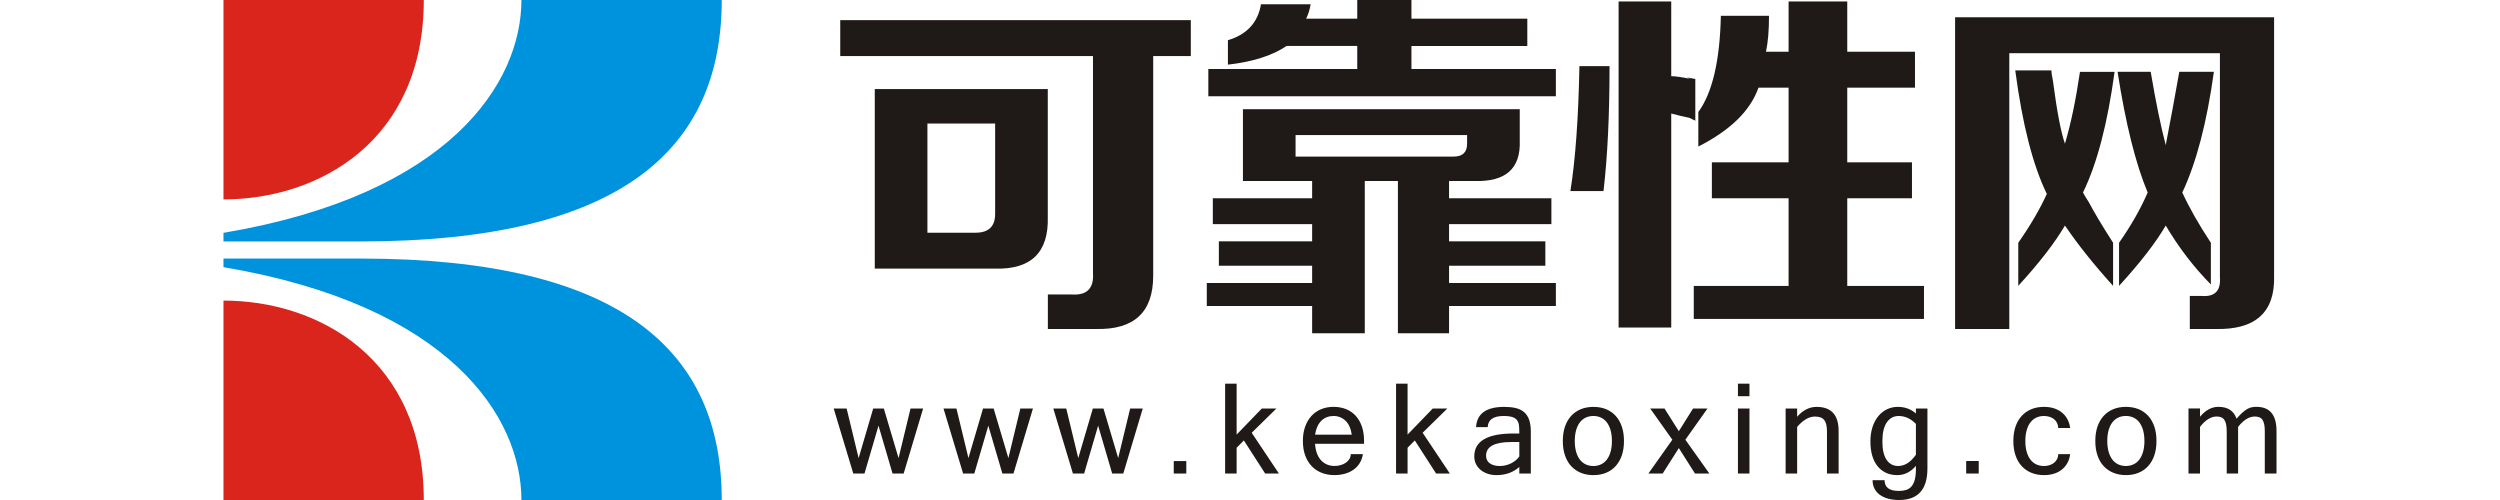
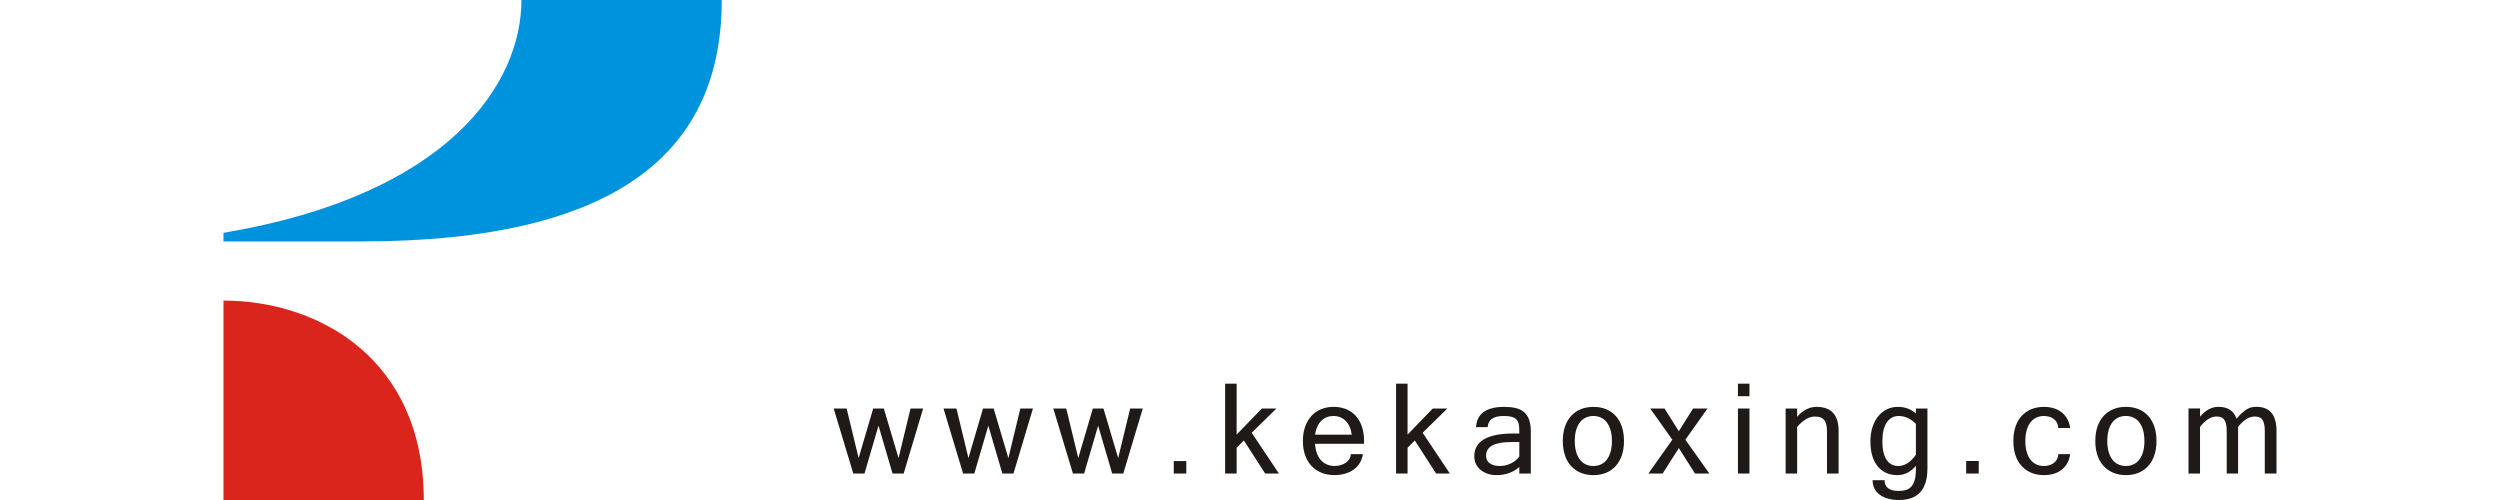
<svg xmlns="http://www.w3.org/2000/svg" xml:space="preserve" width="235px" height="47px" style="shape-rendering:geometricPrecision; text-rendering:geometricPrecision; image-rendering:optimizeQuality; fill-rule:evenodd; clip-rule:evenodd" viewBox="0 0 235 57.232">
  <defs>
    <style type="text/css">
   
    .fil1 {fill:#0093DD}
    .fil0 {fill:#DA251D}
    .fil2 {fill:#1F1A17;fill-rule:nonzero}
   
  </style>
  </defs>
  <g id="图层_x0020_1">
    <g id="_206920336">
-       <path id="_206915392" class="fil0" d="M-0 0c7.007,0 15.922,0 22.929,0 0,16.15 -12.03,22.825 -22.929,22.825 0,-8.306 0,-14.52 0,-22.825z" />
      <path id="_206915608" class="fil1" d="M34.104 0c7.007,0 15.922,0 22.929,0 0,17.006 -11.411,27.637 -41.333,27.637 -4.792,0 -9.998,0 -15.7,0 0,-0.522 0,-0.424 0,-0.984 25.995,-4.388 34.104,-17.213 34.104,-26.653z" />
      <path id="_206916616" class="fil0" d="M-0 57.232c7.007,0 15.922,0 22.929,0 0,-16.15 -12.03,-22.826 -22.929,-22.826 0,8.306 0,14.52 0,22.826z" />
-       <path id="_206921536" class="fil1" d="M34.104 57.232c7.007,0 15.922,0 22.929,0 0,-17.006 -11.411,-27.637 -41.333,-27.637 -4.792,0 -9.998,0 -15.7,0 0,0.522 0,0.424 0,0.984 25.995,4.388 34.104,17.213 34.104,26.653z" />
      <g>
-         <path id="_206920120" class="fil2" d="M74.55 30.747l0 -20.554 19.803 0 0 14.633c0.118,4.055 -1.896,6.033 -6.026,5.921l-13.778 0zm-3.953 -24.328l0 -4.111 40.128 0 0 4.111 -4.306 0 0 25.156c0,4.16 -2.182,6.187 -6.547,6.082l-5.511 0 0 -3.949 2.756 0c1.727,0.112 2.528,-0.709 2.41,-2.462l0 -24.826 -28.929 0zm9.979 20.217l5.511 0c1.492,0 2.241,-0.715 2.241,-2.14l0 -10.354 -7.752 0 0 12.494zm53.853 11.512l0 -17.432 -3.791 0 0 17.432 -6.026 0 0 -3.122 -12.058 0 0 -2.631 12.058 0 0 -1.978 -10.677 0 0 -2.792 10.677 0 0 -1.971 -11.367 0 0 -2.96 11.367 0 0 -1.978 -7.921 0 0 -8.215 31.685 0 0 3.613c0.117,3.178 -1.609,4.714 -5.166,4.602l-2.925 0 0 1.978 11.713 0 0 2.96 -11.713 0 0 1.971 11.022 0 0 2.792 -11.022 0 0 1.978 12.227 0 0 2.631 -12.227 0 0 3.122 -5.857 0zm-21.699 -27.127l0 -3.122 17.047 0 0 -2.638 -8.09 0c-1.609,1.094 -3.85,1.81 -6.716,2.14l0 -2.799c2.175,-0.652 3.439,-2.027 3.784,-4.111l5.687 0c-0.118,0.659 -0.287,1.207 -0.522,1.649l5.856 0 0 -2.14 6.202 0 0 2.14 13.263 0 0 3.122 -13.263 0 0 2.638 16.533 0 0 3.122 -39.783 0zm9.986 6.903l18.084 0c1.036,0 1.55,-0.491 1.55,-1.48l0 -0.982 -19.634 0 0 2.462zm46.101 -1.151l0 -3.949c1.602,-2.189 2.469,-5.865 2.579,-11.014l5.511 0c0,1.641 -0.11,3.016 -0.345,4.111l2.587 0 0 -5.752 6.716 0 0 5.752 7.752 0 0 4.111 -7.752 0 0 8.552 7.407 0 0 4.111 -7.407 0 0 10.031 8.781 0 0 3.781 -26.35 0 0 -3.781 10.853 0 0 -10.031 -8.781 0 0 -4.111 8.781 0 0 -8.552 -3.446 0c-0.918,2.631 -3.211,4.875 -6.885,6.741zm-9.126 20.716l0 -37.321 6.026 0 0 8.552c0.463,0 1.205,0.105 2.241,0.323 -0.691,-0.217 -0.514,-0.217 0.514,0l0 4.77c-0.228,-0.105 -0.456,-0.217 -0.691,-0.33 -0.573,-0.105 -1.257,-0.274 -2.065,-0.491l0 24.497 -6.026 0zm-5.519 -15.616c0.581,-3.62 0.919,-8.39 1.036,-14.304l3.446 0c0,5.584 -0.228,10.354 -0.691,14.304l-3.792 0zm44.036 15.784l0 -35.679 36.513 0 0 29.597c0.118,4.167 -2.124,6.194 -6.716,6.082l-2.932 0 0 -3.781 1.382 0c1.492,0.112 2.182,-0.603 2.065,-2.14l0 -25.647 -24.109 0 0 31.568 -6.202 0zm18.084 -4.939c-2.182,-2.406 -4.019,-4.707 -5.511,-6.903 -1.154,1.971 -2.932,4.272 -5.342,6.903l0 -4.932c1.382,-1.971 2.469,-3.837 3.27,-5.591 -1.602,-3.283 -2.807,-7.997 -3.615,-14.135l4.137 0c0,0.217 0.051,0.603 0.169,1.151 0.463,3.507 0.919,5.921 1.381,7.233 0.683,-2.301 1.256,-5.044 1.72,-8.222l3.961 0c-0.801,5.921 -2.006,10.523 -3.615,13.813 0.11,0.217 0.345,0.603 0.691,1.151 0.573,1.094 1.492,2.631 2.755,4.602l0 4.932zm0.683 0l0 -4.932c1.381,-1.971 2.469,-3.886 3.277,-5.752 -1.381,-3.29 -2.528,-7.892 -3.446,-13.813l3.792 0c0.573,3.402 1.146,6.194 1.72,8.39 0.573,-2.96 1.087,-5.759 1.55,-8.39l3.961 0c-0.801,5.809 -2.013,10.418 -3.615,13.813 0.801,1.754 1.896,3.669 3.27,5.752l0 4.77c-1.955,-1.971 -3.674,-4.223 -5.166,-6.741 -1.146,1.971 -2.932,4.272 -5.342,6.903z" />
        <path id="_206920072" class="fil2" d="M80.085 46.759l-2.23 7.447 -1.27 0 -1.608 -5.483 -1.605 5.483 -1.28 0 -2.246 -7.447 1.482 0 1.373 5.677 1.669 -5.677 1.216 0 1.685 5.677 1.371 -5.677 1.442 0zm12.57 0l-2.23 7.447 -1.27 0 -1.608 -5.483 -1.605 5.483 -1.28 0 -2.246 -7.447 1.482 0 1.373 5.677 1.669 -5.677 1.216 0 1.685 5.677 1.371 -5.677 1.442 0zm12.57 0l-2.23 7.447 -1.27 0 -1.608 -5.483 -1.605 5.483 -1.28 0 -2.246 -7.447 1.482 0 1.373 5.677 1.669 -5.677 1.216 0 1.685 5.677 1.371 -5.677 1.442 0zm4.984 7.447l-1.437 0 0 -1.434 1.437 0 0 1.434zm10.606 0l-1.576 0 -2.441 -3.79 -0.828 0.836 0 2.954 -1.318 0 0 -10.292 1.318 0 0 5.831 2.885 -2.986 1.669 0 -2.829 2.776 3.119 4.671zm6.379 0.178c-0.54,0 -1.035,-0.085 -1.482,-0.261 -0.447,-0.173 -0.83,-0.428 -1.15,-0.764 -0.319,-0.335 -0.567,-0.745 -0.745,-1.227 -0.176,-0.484 -0.263,-1.035 -0.263,-1.653 0,-0.61 0.085,-1.155 0.255,-1.634 0.173,-0.482 0.41,-0.892 0.719,-1.23 0.306,-0.338 0.676,-0.596 1.107,-0.775 0.431,-0.178 0.905,-0.269 1.419,-0.269 0.535,0 1.019,0.088 1.451,0.263 0.431,0.178 0.798,0.434 1.102,0.769 0.306,0.335 0.54,0.745 0.703,1.227 0.165,0.484 0.245,1.033 0.245,1.647l0 0.319 -5.613 0c0.032,0.431 0.109,0.804 0.229,1.123 0.122,0.317 0.285,0.58 0.484,0.79 0.2,0.21 0.431,0.367 0.689,0.471 0.261,0.104 0.543,0.157 0.852,0.157 0.218,0 0.436,-0.029 0.655,-0.091 0.218,-0.058 0.415,-0.146 0.588,-0.261 0.173,-0.114 0.317,-0.255 0.426,-0.426 0.109,-0.168 0.165,-0.362 0.17,-0.58l1.389 0c-0.058,0.386 -0.178,0.726 -0.365,1.025 -0.184,0.301 -0.418,0.551 -0.7,0.753 -0.285,0.202 -0.61,0.357 -0.979,0.463 -0.37,0.106 -0.764,0.16 -1.184,0.16zm1.956 -4.631c-0.104,-0.705 -0.343,-1.24 -0.721,-1.597 -0.378,-0.359 -0.836,-0.54 -1.376,-0.54 -0.266,0 -0.514,0.045 -0.748,0.133 -0.234,0.088 -0.442,0.221 -0.626,0.399 -0.181,0.176 -0.335,0.399 -0.46,0.665 -0.123,0.269 -0.213,0.58 -0.264,0.939l4.195 0zm11.231 4.453l-1.576 0 -2.441 -3.79 -0.828 0.836 0 2.954 -1.318 0 0 -10.292 1.318 0 0 5.831 2.885 -2.986 1.669 0 -2.829 2.776 3.119 4.671zm7.947 -1.956l0 -1.653 -0.921 0c-1.924,0 -2.885,0.522 -2.885,1.565 0,0.38 0.144,0.671 0.429,0.876 0.285,0.202 0.665,0.303 1.139,0.303 0.218,0 0.434,-0.024 0.649,-0.075 0.216,-0.051 0.423,-0.12 0.617,-0.215 0.194,-0.093 0.375,-0.208 0.54,-0.343 0.168,-0.133 0.311,-0.288 0.431,-0.458zm0 1.2c-0.697,0.623 -1.57,0.934 -2.622,0.934 -0.359,0 -0.692,-0.051 -0.998,-0.154 -0.306,-0.104 -0.575,-0.25 -0.804,-0.436 -0.229,-0.189 -0.407,-0.415 -0.538,-0.679 -0.13,-0.266 -0.194,-0.559 -0.194,-0.881 0,-1.743 1.499,-2.614 4.498,-2.614l0.657 0c0,-0.322 -0.011,-0.607 -0.032,-0.857 -0.021,-0.25 -0.088,-0.458 -0.2,-0.628 -0.112,-0.168 -0.29,-0.298 -0.535,-0.386 -0.242,-0.088 -0.586,-0.133 -1.027,-0.133 -1.176,0 -1.783,0.426 -1.826,1.272l-1.333 0c0.093,-1.544 1.174,-2.315 3.237,-2.315 0.468,0 0.889,0.04 1.264,0.125 0.372,0.082 0.692,0.229 0.955,0.439 0.261,0.21 0.463,0.5 0.604,0.865 0.138,0.367 0.21,0.83 0.21,1.392l0 4.812 -1.318 0 0 -0.756zm8.477 -6.877c0.535,0 1.019,0.088 1.451,0.263 0.431,0.178 0.798,0.434 1.102,0.769 0.306,0.335 0.54,0.745 0.703,1.227 0.165,0.484 0.245,1.033 0.245,1.647 0,0.617 -0.082,1.168 -0.248,1.653 -0.168,0.482 -0.405,0.892 -0.711,1.227 -0.306,0.335 -0.673,0.591 -1.105,0.764 -0.428,0.176 -0.908,0.261 -1.437,0.261 -0.519,0 -0.995,-0.085 -1.424,-0.261 -0.428,-0.173 -0.798,-0.426 -1.107,-0.756 -0.309,-0.33 -0.548,-0.737 -0.716,-1.224 -0.17,-0.487 -0.253,-1.041 -0.253,-1.664 0,-0.615 0.083,-1.163 0.248,-1.65 0.168,-0.487 0.405,-0.894 0.711,-1.227 0.306,-0.333 0.676,-0.588 1.107,-0.766 0.431,-0.176 0.91,-0.263 1.435,-0.263zm0 6.768c0.311,0 0.599,-0.061 0.857,-0.181 0.261,-0.12 0.484,-0.298 0.671,-0.538 0.186,-0.239 0.333,-0.538 0.436,-0.897 0.104,-0.357 0.157,-0.774 0.157,-1.246 0,-0.474 -0.053,-0.889 -0.157,-1.248 -0.104,-0.359 -0.25,-0.657 -0.436,-0.897 -0.186,-0.24 -0.41,-0.418 -0.671,-0.538 -0.258,-0.12 -0.546,-0.181 -0.857,-0.181 -0.317,0 -0.607,0.061 -0.865,0.181 -0.261,0.12 -0.484,0.298 -0.671,0.538 -0.189,0.24 -0.333,0.538 -0.437,0.897 -0.104,0.359 -0.157,0.774 -0.157,1.248 0,0.471 0.053,0.889 0.157,1.246 0.104,0.359 0.248,0.657 0.437,0.897 0.186,0.24 0.41,0.418 0.671,0.538 0.258,0.12 0.548,0.181 0.865,0.181zm13.28 0.865l-1.645 0 -1.855 -2.917 -1.85 2.917 -1.637 0 2.744 -3.875 -2.534 -3.572 1.637 0 1.64 2.598 1.629 -2.598 1.653 0 -2.534 3.572 2.752 3.875zm4.585 0l-1.318 0 0 -7.447 1.318 0 0 7.447zm0 -8.858l-1.318 0 0 -1.434 1.318 0 0 1.434zm5.458 2.356c0.327,-0.381 0.679,-0.663 1.054,-0.852 0.373,-0.186 0.764,-0.279 1.168,-0.279 1.685,0 2.526,0.921 2.526,2.76l0 4.873 -1.333 0 0 -4.812c0,-0.306 -0.024,-0.567 -0.077,-0.788 -0.051,-0.218 -0.133,-0.394 -0.245,-0.532 -0.112,-0.139 -0.255,-0.24 -0.428,-0.301 -0.176,-0.061 -0.383,-0.093 -0.628,-0.093 -0.676,0 -1.355,0.394 -2.036,1.184l0 5.342 -1.318 0 0 -7.447 1.318 0 0 0.945zm14.912 5.924c0,2.403 -1.083,3.604 -3.244,3.604 -0.468,0 -0.889,-0.053 -1.264,-0.157 -0.373,-0.104 -0.692,-0.253 -0.956,-0.447 -0.261,-0.197 -0.463,-0.434 -0.604,-0.713 -0.138,-0.282 -0.21,-0.599 -0.21,-0.953l1.373 0c0,0.822 0.54,1.232 1.621,1.232 0.317,0 0.599,-0.037 0.844,-0.112 0.242,-0.077 0.45,-0.21 0.615,-0.402 0.168,-0.194 0.293,-0.45 0.378,-0.772 0.085,-0.322 0.13,-0.732 0.13,-1.224l0 -0.359c-0.604,0.708 -1.315,1.059 -2.129,1.059 -0.5,0 -0.939,-0.091 -1.323,-0.277 -0.381,-0.184 -0.705,-0.444 -0.966,-0.78 -0.263,-0.335 -0.46,-0.737 -0.594,-1.211 -0.133,-0.474 -0.197,-0.998 -0.197,-1.576 0,-0.612 0.08,-1.166 0.24,-1.658 0.162,-0.49 0.383,-0.908 0.668,-1.251 0.282,-0.343 0.615,-0.604 0.998,-0.788 0.381,-0.181 0.796,-0.271 1.243,-0.271 0.405,0 0.78,0.064 1.121,0.192 0.338,0.125 0.652,0.314 0.939,0.564l0 -0.569 1.318 0 0 6.869zm-1.318 -1.576l0 -3.532c-0.593,-0.602 -1.251,-0.905 -1.975,-0.905 -0.567,0 -1.017,0.245 -1.355,0.729 -0.338,0.487 -0.508,1.219 -0.508,2.196 0,0.921 0.16,1.616 0.479,2.089 0.319,0.474 0.764,0.711 1.331,0.711 0.367,0 0.721,-0.106 1.059,-0.317 0.338,-0.21 0.66,-0.535 0.969,-0.971zm7.191 2.153l-1.437 0 0 -1.434 1.437 0 0 1.434zm7.463 0.178c-0.519,0 -0.995,-0.085 -1.424,-0.261 -0.428,-0.173 -0.798,-0.426 -1.107,-0.756 -0.309,-0.33 -0.548,-0.737 -0.716,-1.224 -0.17,-0.487 -0.253,-1.041 -0.253,-1.664 0,-0.615 0.083,-1.163 0.248,-1.65 0.168,-0.487 0.405,-0.894 0.711,-1.227 0.306,-0.333 0.676,-0.588 1.107,-0.766 0.431,-0.176 0.91,-0.263 1.435,-0.263 0.399,0 0.772,0.051 1.115,0.154 0.343,0.104 0.647,0.261 0.908,0.466 0.263,0.205 0.479,0.458 0.647,0.759 0.17,0.303 0.28,0.649 0.333,1.038l-1.365 0c-0.011,-0.224 -0.058,-0.42 -0.146,-0.594 -0.091,-0.17 -0.208,-0.314 -0.351,-0.428 -0.146,-0.114 -0.317,-0.2 -0.511,-0.261 -0.194,-0.058 -0.405,-0.09 -0.628,-0.09 -0.317,0 -0.607,0.061 -0.865,0.181 -0.261,0.12 -0.484,0.298 -0.671,0.538 -0.189,0.24 -0.333,0.538 -0.437,0.897 -0.104,0.359 -0.157,0.774 -0.157,1.248 0,0.471 0.053,0.889 0.157,1.246 0.104,0.359 0.248,0.657 0.437,0.897 0.186,0.24 0.41,0.418 0.671,0.538 0.258,0.12 0.548,0.181 0.865,0.181 0.208,0 0.41,-0.029 0.604,-0.085 0.194,-0.059 0.367,-0.144 0.514,-0.255 0.149,-0.112 0.269,-0.25 0.365,-0.421 0.093,-0.168 0.144,-0.367 0.154,-0.596l1.365 0c-0.053,0.394 -0.165,0.743 -0.335,1.041 -0.173,0.298 -0.389,0.551 -0.652,0.753 -0.261,0.202 -0.564,0.354 -0.908,0.455 -0.343,0.101 -0.713,0.152 -1.107,0.152zm9.381 -7.812c0.535,0 1.019,0.088 1.451,0.263 0.431,0.178 0.798,0.434 1.102,0.769 0.306,0.335 0.54,0.745 0.703,1.227 0.165,0.484 0.245,1.033 0.245,1.647 0,0.617 -0.082,1.168 -0.248,1.653 -0.168,0.482 -0.405,0.892 -0.711,1.227 -0.306,0.335 -0.673,0.591 -1.105,0.764 -0.428,0.176 -0.908,0.261 -1.437,0.261 -0.519,0 -0.995,-0.085 -1.424,-0.261 -0.428,-0.173 -0.798,-0.426 -1.107,-0.756 -0.309,-0.33 -0.548,-0.737 -0.716,-1.224 -0.17,-0.487 -0.253,-1.041 -0.253,-1.664 0,-0.615 0.083,-1.163 0.248,-1.65 0.168,-0.487 0.405,-0.894 0.711,-1.227 0.306,-0.333 0.676,-0.588 1.107,-0.766 0.431,-0.176 0.91,-0.263 1.435,-0.263zm0 6.768c0.311,0 0.599,-0.061 0.857,-0.181 0.261,-0.12 0.484,-0.298 0.671,-0.538 0.186,-0.239 0.333,-0.538 0.436,-0.897 0.104,-0.357 0.157,-0.774 0.157,-1.246 0,-0.474 -0.053,-0.889 -0.157,-1.248 -0.104,-0.359 -0.25,-0.657 -0.436,-0.897 -0.186,-0.24 -0.41,-0.418 -0.671,-0.538 -0.258,-0.12 -0.546,-0.181 -0.857,-0.181 -0.317,0 -0.607,0.061 -0.865,0.181 -0.261,0.12 -0.484,0.298 -0.671,0.538 -0.189,0.24 -0.333,0.538 -0.437,0.897 -0.104,0.359 -0.157,0.774 -0.157,1.248 0,0.471 0.053,0.889 0.157,1.246 0.104,0.359 0.248,0.657 0.437,0.897 0.186,0.24 0.41,0.418 0.671,0.538 0.258,0.12 0.548,0.181 0.865,0.181zm17.241 0.865l-1.341 0 0 -4.812c0,-0.311 -0.019,-0.575 -0.061,-0.793 -0.043,-0.218 -0.109,-0.397 -0.2,-0.535 -0.091,-0.139 -0.208,-0.237 -0.354,-0.296 -0.146,-0.061 -0.322,-0.091 -0.53,-0.091 -0.649,0 -1.288,0.394 -1.911,1.184l0 5.342 -1.302 0 0 -4.812c0,-0.311 -0.024,-0.575 -0.066,-0.793 -0.045,-0.218 -0.114,-0.397 -0.208,-0.535 -0.093,-0.139 -0.213,-0.237 -0.359,-0.296 -0.144,-0.061 -0.322,-0.091 -0.53,-0.091 -0.639,0 -1.27,0.394 -1.895,1.184l0 5.342 -1.318 0 0 -7.447 1.318 0 0 0.945c0.639,-0.756 1.339,-1.131 2.097,-1.131 1.083,0 1.775,0.452 2.084,1.357 0.253,-0.298 0.484,-0.535 0.689,-0.713 0.205,-0.181 0.397,-0.319 0.572,-0.415 0.178,-0.096 0.349,-0.157 0.511,-0.186 0.165,-0.029 0.333,-0.043 0.503,-0.043 1.533,0 2.3,0.921 2.3,2.76l0 4.873z" />
      </g>
    </g>
  </g>
</svg>